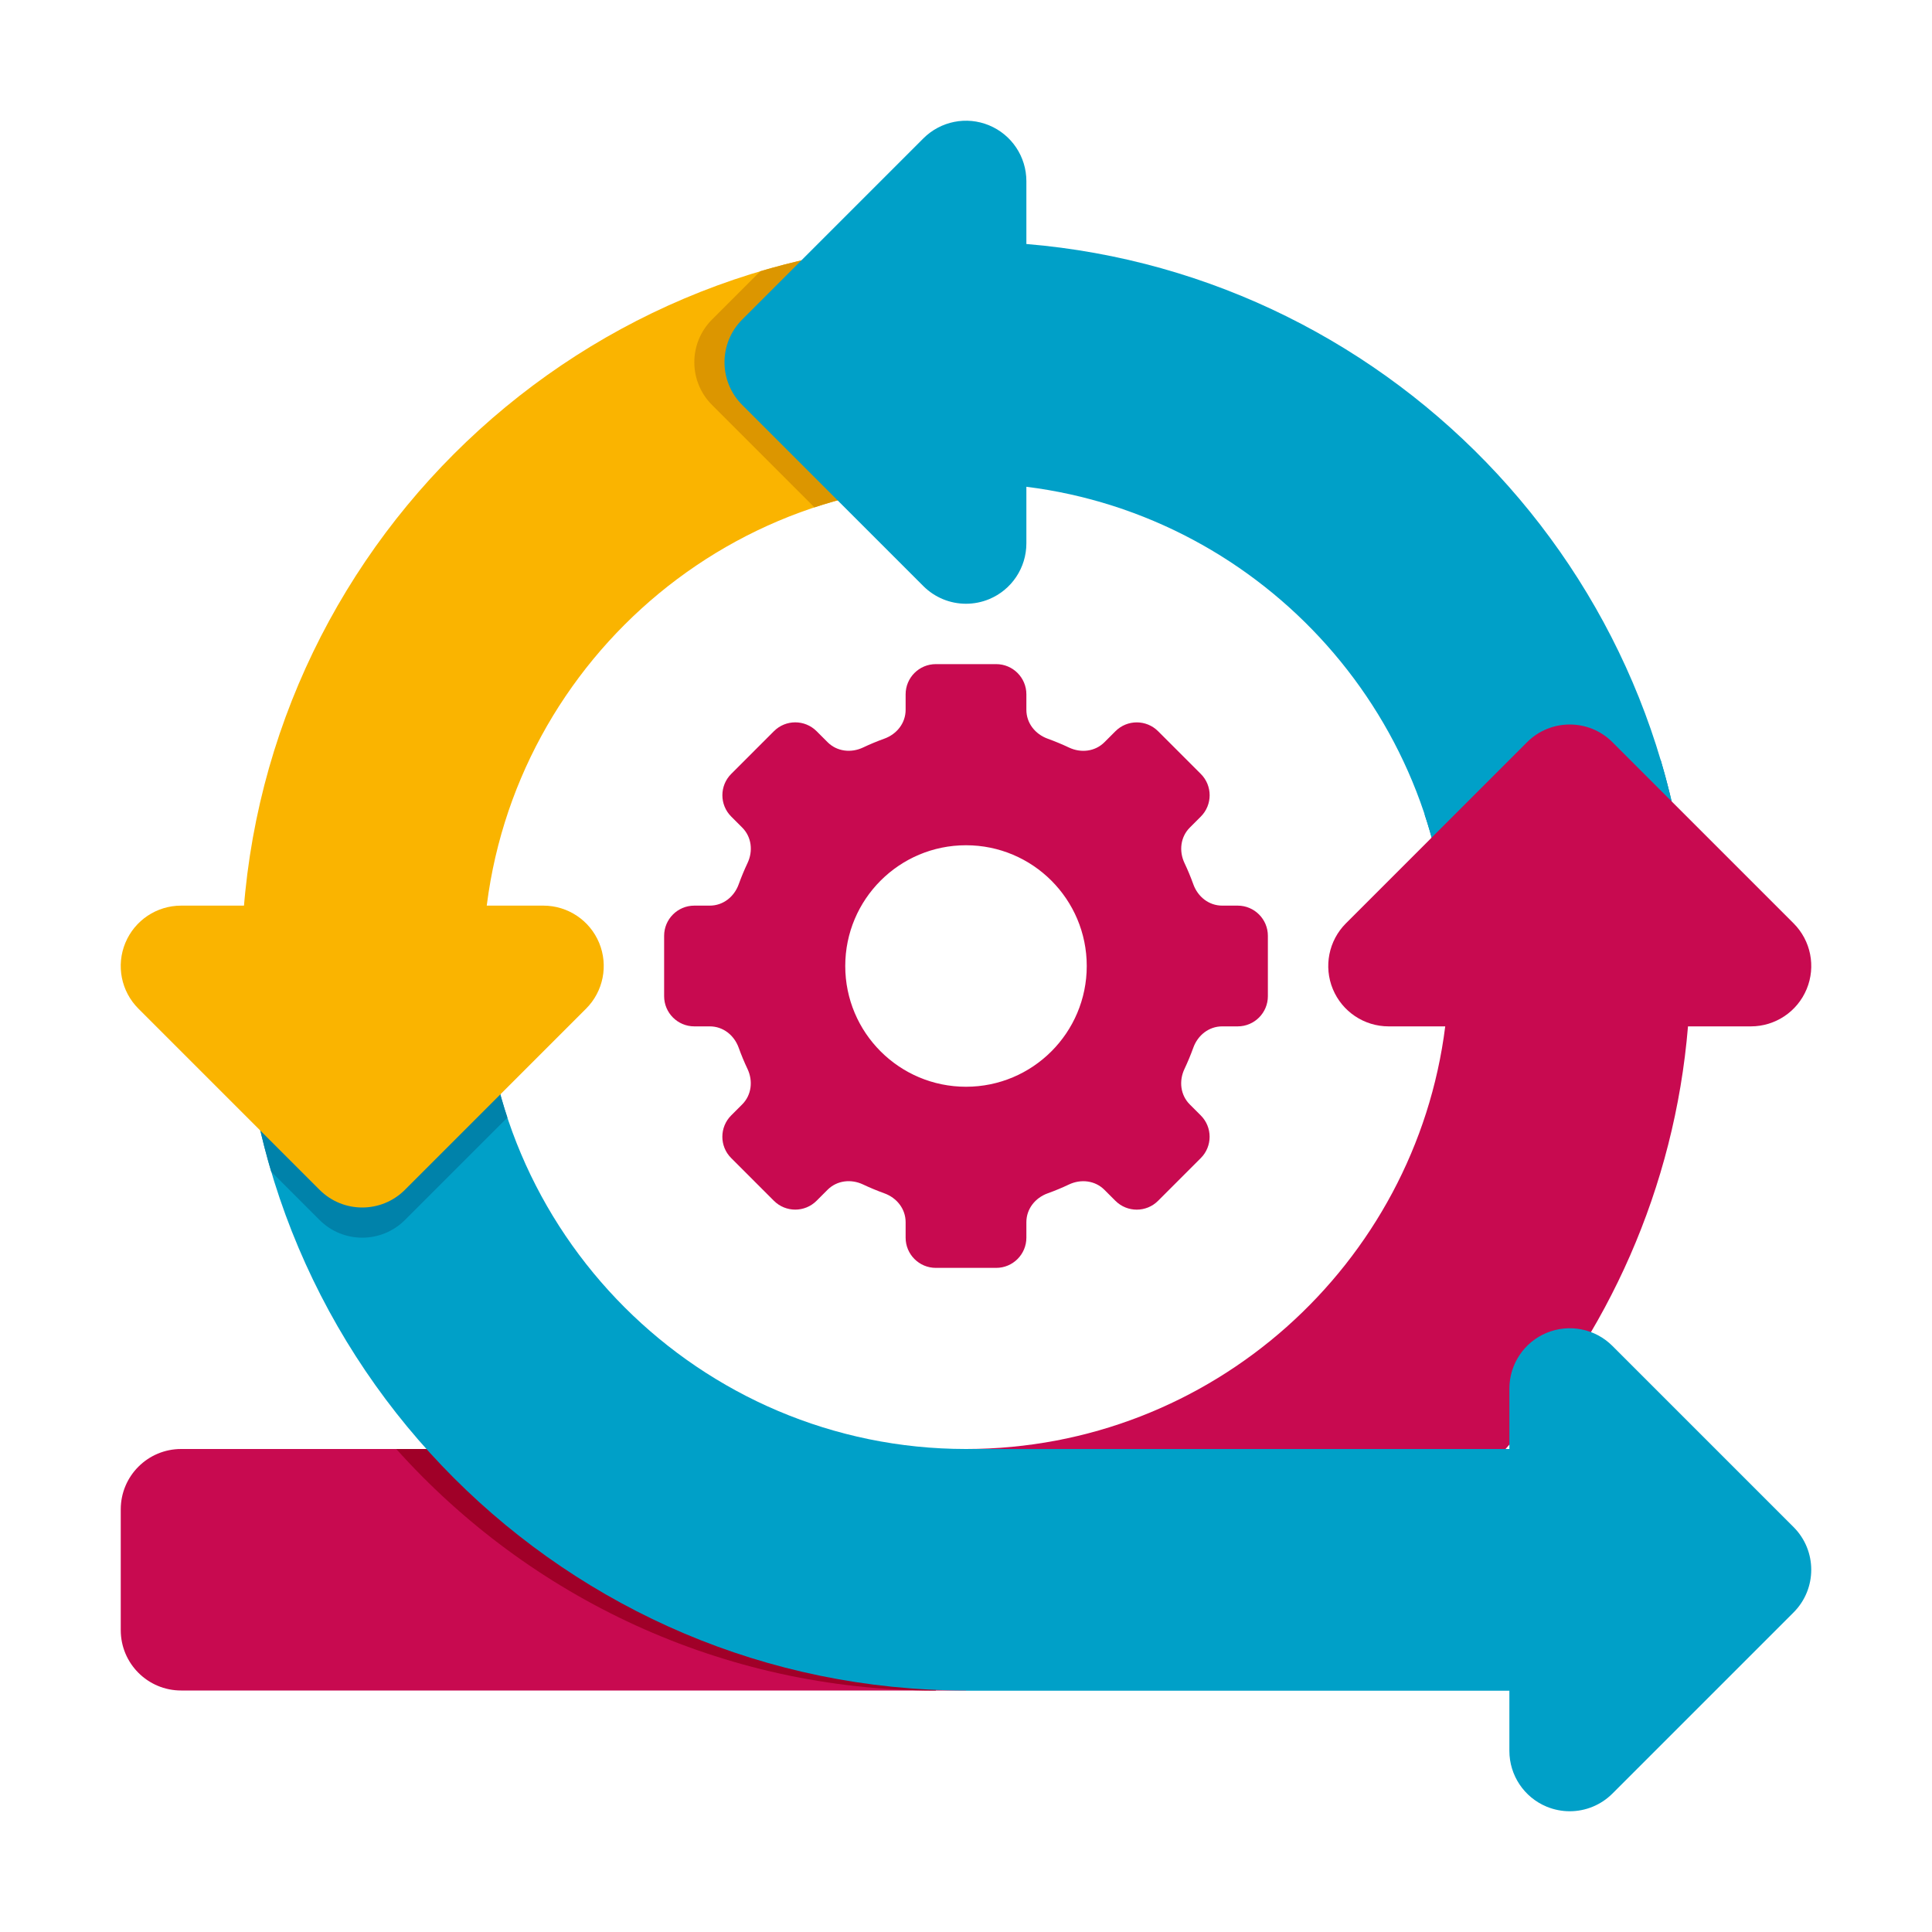
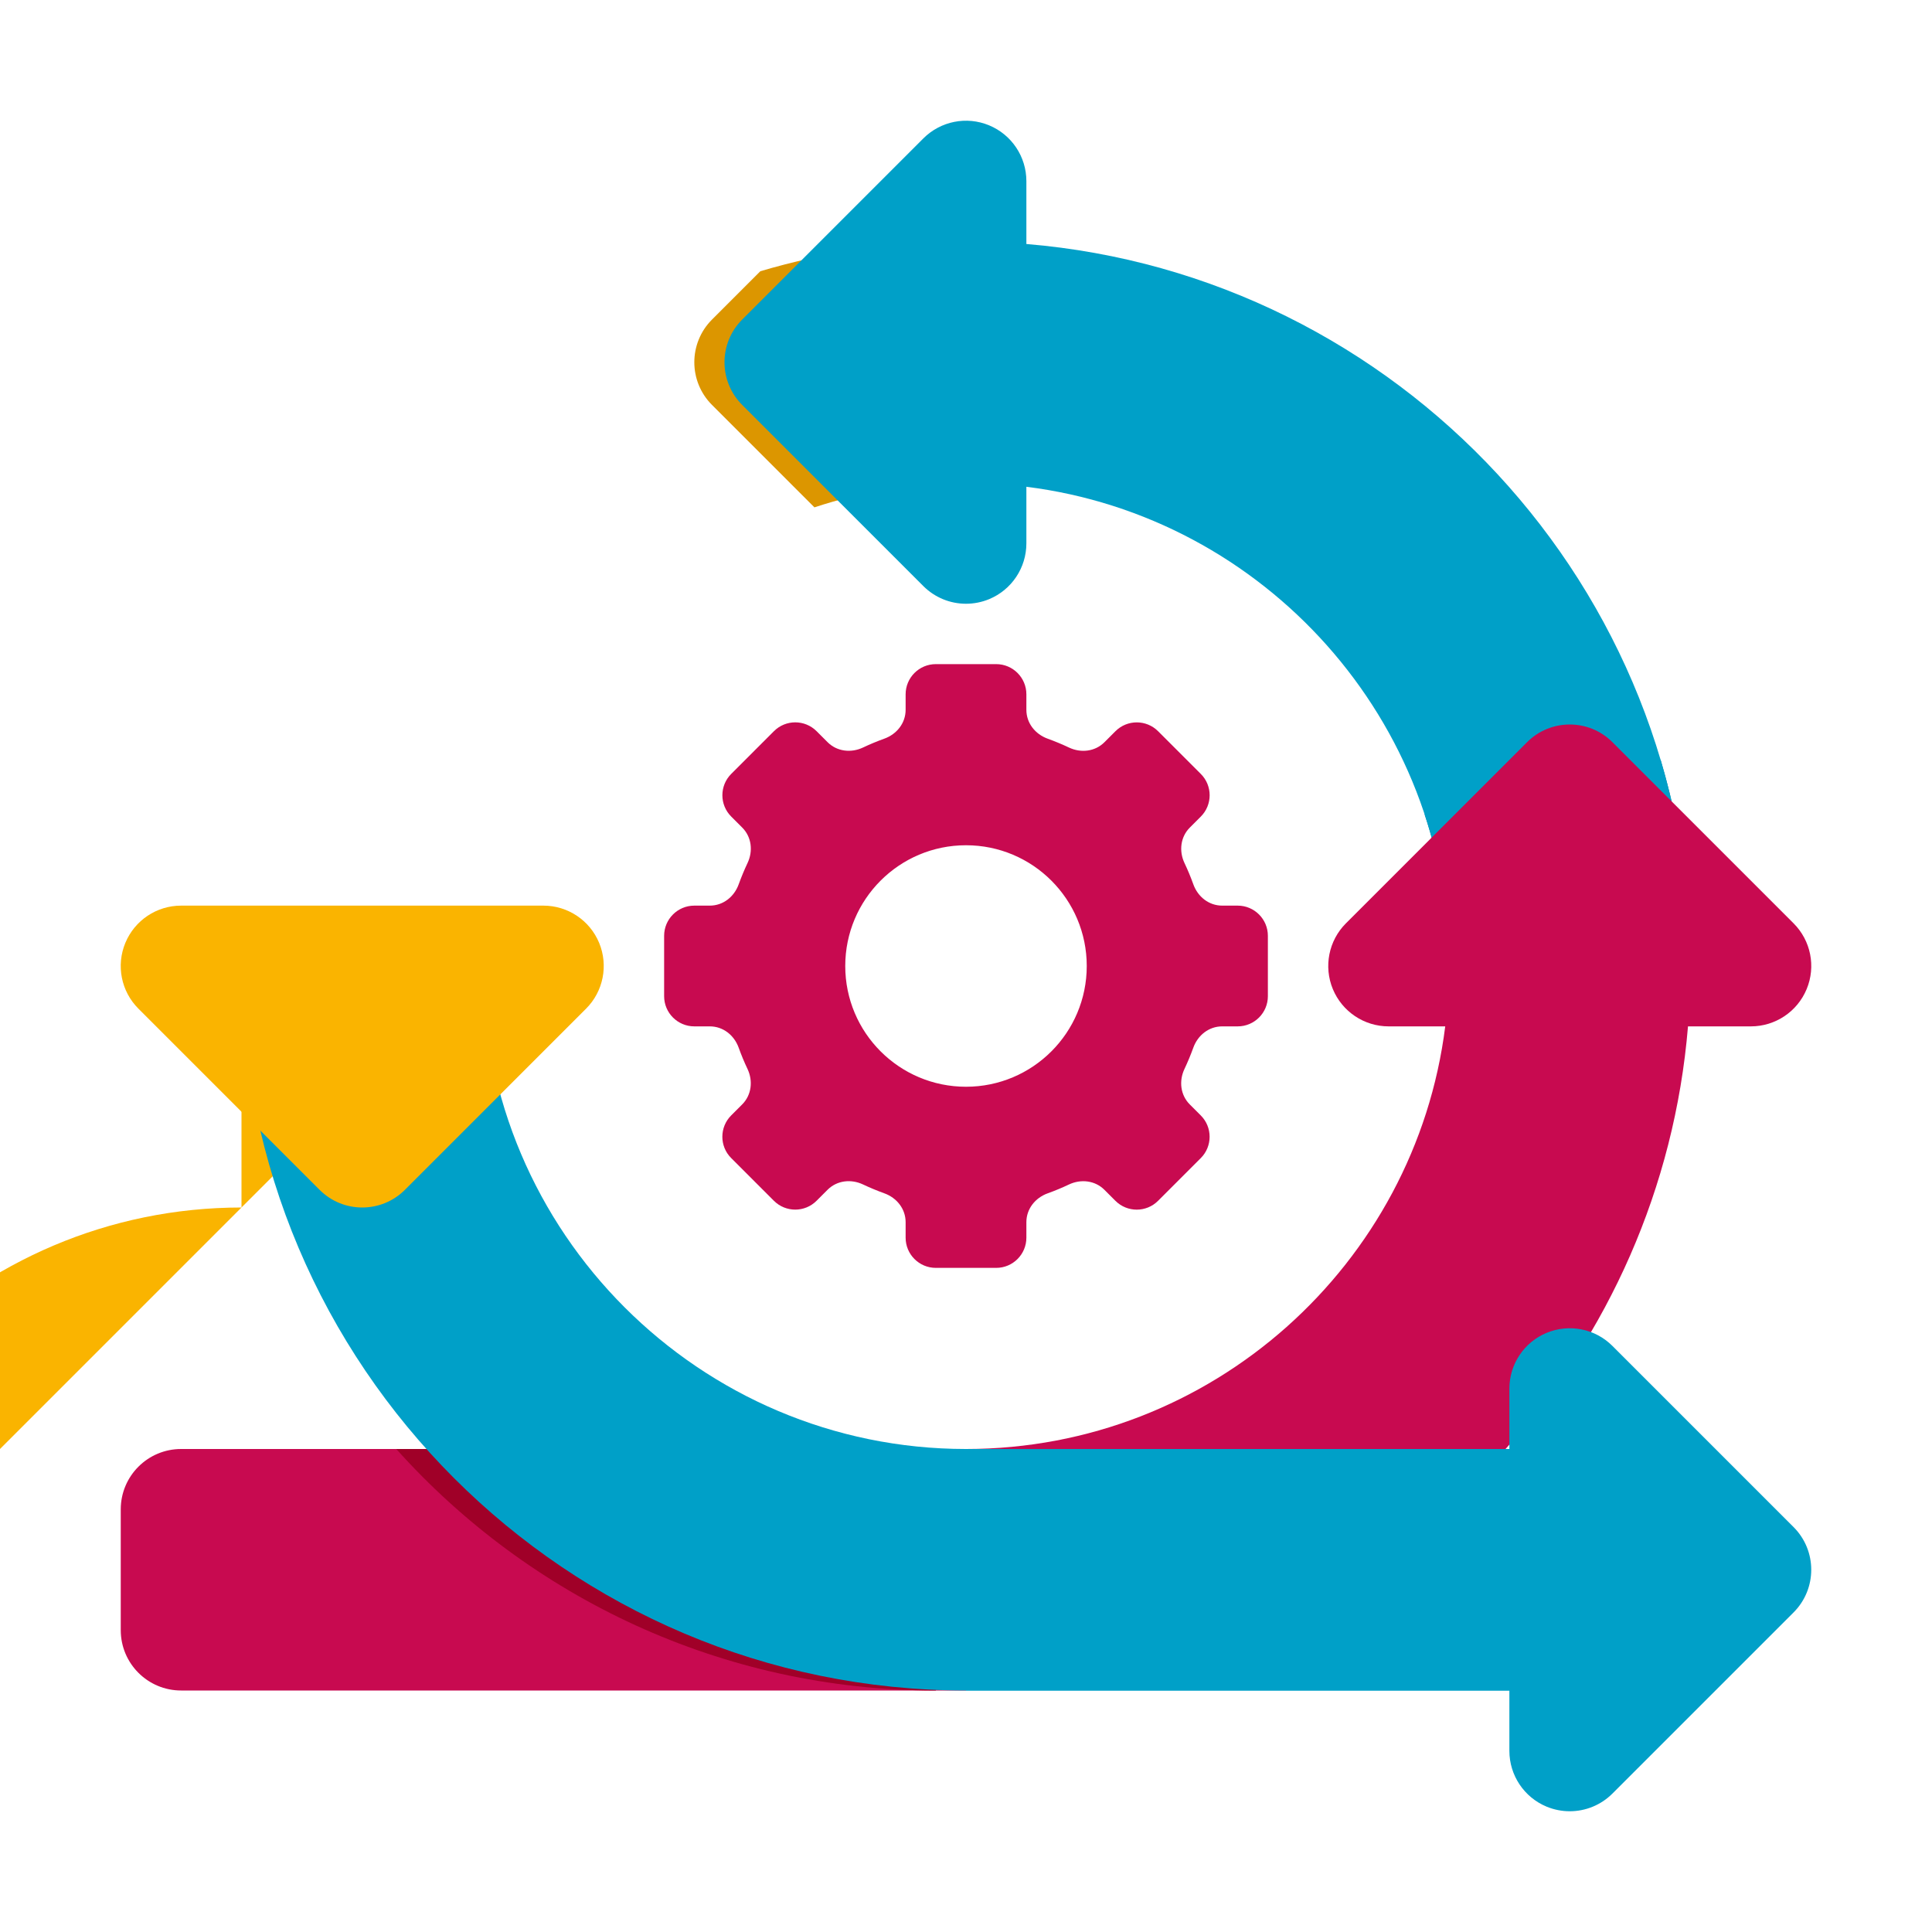
<svg xmlns="http://www.w3.org/2000/svg" height="512" viewBox="0 0 64 64" width="512">
  <g id="Icons">
    <g>
      <g>
        <g>
          <g>
            <path d="m32 56h-26c-1.105 0-2-.895-2-2v-4c0-1.105.895-2 2-2h26z" fill="#c80a50" />
          </g>
        </g>
      </g>
      <g>
        <g>
          <g>
            <path d="m13.127 48c4.398 4.907 10.781 8 17.873 8v-8z" fill="#a00028" />
          </g>
        </g>
      </g>
      <g>
        <g>
          <g>
-             <path d="m16 32h-8c0-13.234 10.767-24 24-24v8c-8.822 0-16 7.178-16 16z" fill="#fab400" />
+             <path d="m16 32h-8v8c-8.822 0-16 7.178-16 16z" fill="#fab400" />
          </g>
        </g>
      </g>
      <g>
        <g>
          <g>
            <path d="m32 56c-13.233 0-24-10.766-24-24h8c0 8.822 7.178 16 16 16z" fill="#00a0c8" />
          </g>
        </g>
        <path d="m32 48h18v8h-18z" fill="#00a0c8" />
      </g>
      <g>
        <g>
          <g>
            <path d="m23.586 10.586c-.781.781-.781 2.047 0 2.828l3.393 3.393c1.58-.523 3.268-.807 5.021-.807v-8c-2.366 0-4.652.344-6.813.985z" fill="#dc9600" />
          </g>
        </g>
      </g>
      <g>
        <g>
          <g>
-             <path d="m10.586 40.414c.781.781 2.047.781 2.828 0l3.393-3.393c-.523-1.58-.807-3.268-.807-5.021h-8c0 2.366.344 4.652.985 6.813z" fill="#0082aa" />
-           </g>
+             </g>
        </g>
      </g>
      <g>
        <g>
          <g>
            <path d="m53.414 23.586c-.781-.781-2.047-.781-2.828 0l-3.393 3.393c.523 1.58.807 3.268.807 5.021h8c0-2.366-.344-4.652-.985-6.813z" fill="#0082aa" />
          </g>
        </g>
      </g>
      <path d="m34 8.083v-2.083c0-.809-.487-1.538-1.234-1.848-.749-.311-1.607-.139-2.18.434l-6 6c-.781.781-.781 2.047 0 2.828l6 6c.383.383.893.586 1.414.586.258 0 .518-.05.766-.152.747-.31 1.234-1.039 1.234-1.848v-1.875c7.882.987 14 7.73 14 15.875h8c0-12.56-9.699-22.897-22-23.917z" fill="#00a0c8" />
      <path d="m19.848 31.235c-.31-.748-1.039-1.235-1.848-1.235h-12c-.809 0-1.538.487-1.848 1.235-.31.747-.139 1.607.434 2.179l6 6c.391.391.902.586 1.414.586s1.023-.195 1.414-.586l6-6c.572-.572.743-1.432.434-2.179z" fill="#fab400" />
      <path d="m55.917 34h2.083c.809 0 1.538-.487 1.848-1.235.31-.747.139-1.607-.434-2.179l-6-6c-.781-.781-2.047-.781-2.828 0l-6 6c-.572.572-.743 1.432-.434 2.179.31.748 1.039 1.235 1.848 1.235h1.875c-.987 7.882-7.73 14-15.875 14h17.873c3.39-3.783 5.6-8.645 6.044-14z" fill="#c80a50" />
      <g>
        <g>
          <g>
            <path d="m41 30h-.514c-.439 0-.806-.292-.955-.705-.087-.241-.184-.476-.293-.705-.188-.397-.134-.865.176-1.175l.364-.364c.391-.391.391-1.024 0-1.414l-1.414-1.414c-.391-.391-1.024-.391-1.414 0l-.364.364c-.311.311-.778.364-1.175.176-.229-.108-.465-.206-.705-.293-.414-.149-.706-.517-.706-.956v-.514c0-.552-.448-1-1-1h-2c-.552 0-1 .448-1 1v.514c0 .439-.292.806-.705.955-.241.087-.476.184-.705.293-.397.188-.865.134-1.175-.176l-.364-.364c-.391-.391-1.024-.391-1.414 0l-1.414 1.414c-.391.391-.391 1.024 0 1.414l.364.364c.311.311.364.778.176 1.175-.108.229-.206.465-.293.705-.149.414-.517.706-.956.706h-.514c-.552 0-1 .448-1 1v2c0 .552.448 1 1 1h.514c.439 0 .806.292.955.705.087.241.184.476.293.705.188.397.134.865-.176 1.175l-.364.364c-.391.391-.391 1.024 0 1.414l1.414 1.414c.391.391 1.024.391 1.414 0l.364-.364c.311-.311.778-.364 1.175-.176.229.108.465.206.705.293.414.149.706.517.706.956v.514c0 .552.448 1 1 1h2c.552 0 1-.448 1-1v-.514c0-.439.292-.806.705-.955.241-.087.476-.184.705-.293.397-.188.865-.134 1.175.176l.364.364c.391.391 1.024.391 1.414 0l1.414-1.414c.391-.391.391-1.024 0-1.414l-.364-.364c-.311-.311-.364-.778-.176-1.175.108-.229.206-.465.293-.705.149-.414.517-.706.956-.706h.514c.552 0 1-.448 1-1v-2c0-.552-.448-1-1-1zm-9 6c-2.209 0-4-1.791-4-4s1.791-4 4-4 4 1.791 4 4-1.791 4-4 4z" fill="#c80a50" />
          </g>
        </g>
      </g>
      <path d="m59.414 50.586-6-6c-.573-.573-1.431-.743-2.18-.434-.747.31-1.234 1.039-1.234 1.848v2h-18v8h18v2c0 .809.487 1.538 1.234 1.848.248.102.508.152.766.152.521 0 1.031-.203 1.414-.586l6-6c.781-.781.781-2.047 0-2.828z" fill="#00a0c8" />
    </g>
  </g>
</svg>